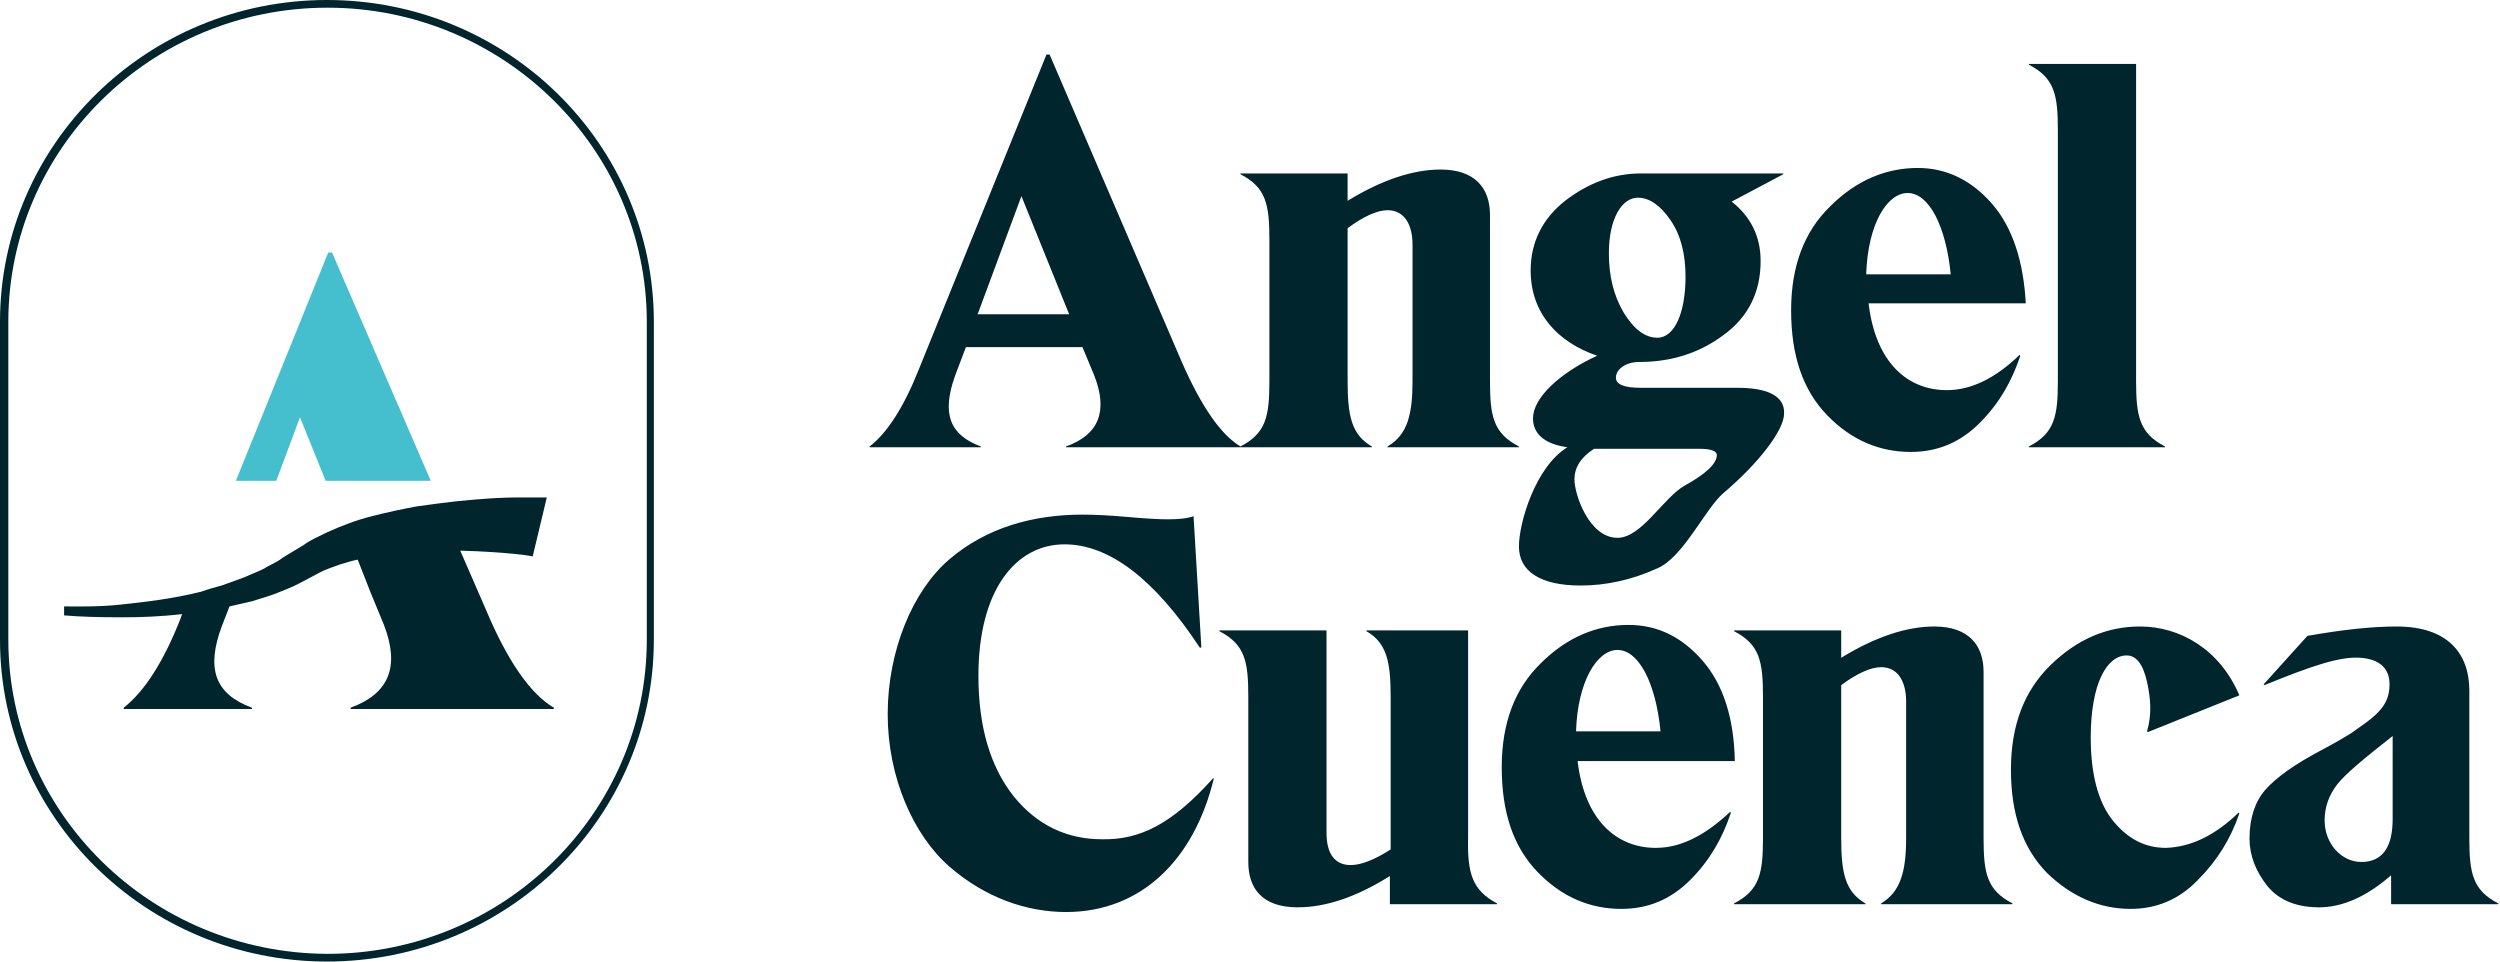
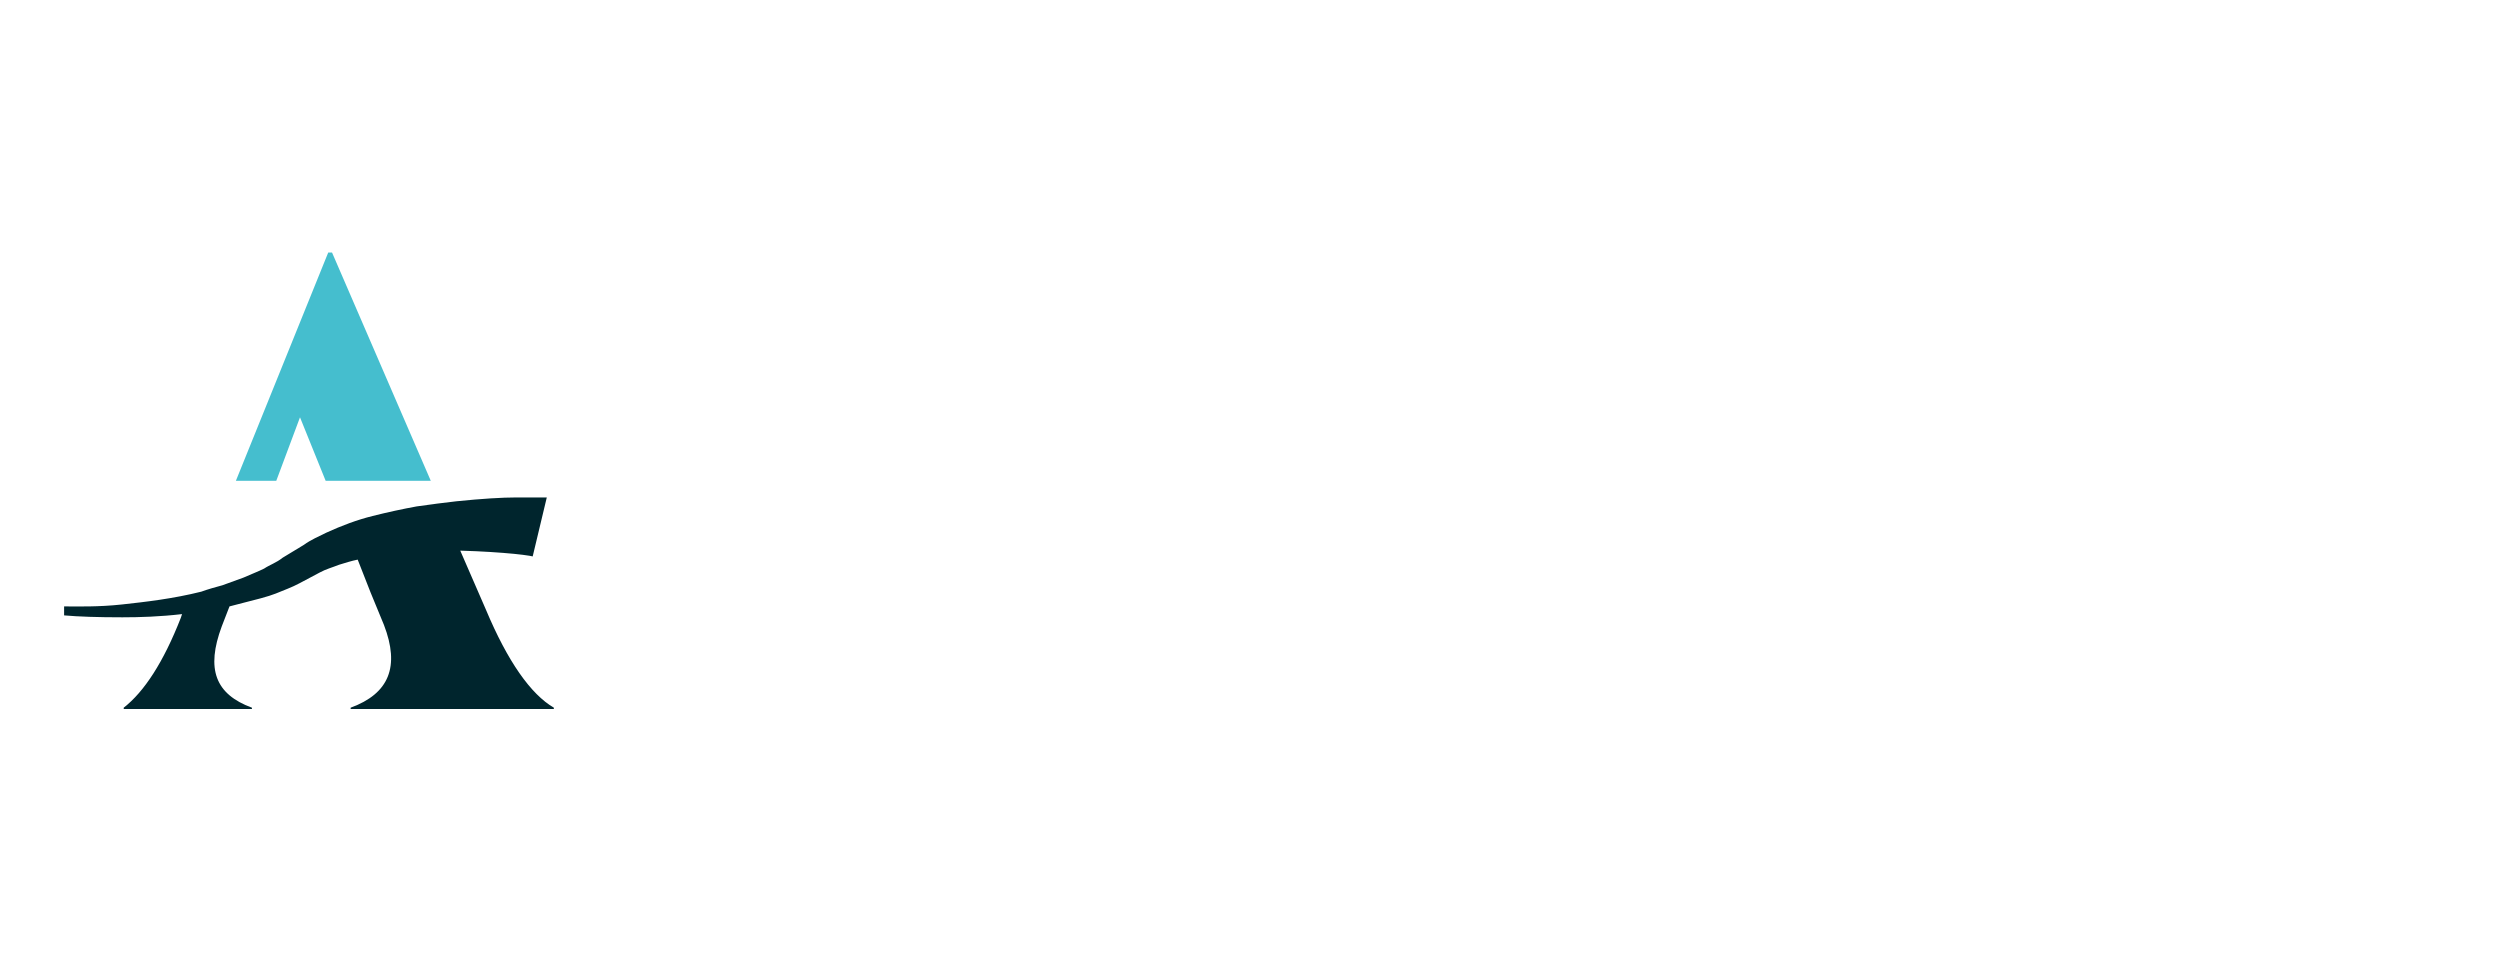
<svg xmlns="http://www.w3.org/2000/svg" width="156" height="60" viewBox="0 0 156 60" fill="none">
-   <path d="M40.8 39.92V20.08C40.8 9 31.68 0 20.4 0C9.16 0 0 9 0 20.08V39.92C0 51 9.16 60 20.4 60C31.68 60 40.8 51 40.8 39.92ZM0.52 39.92V20.08C0.52 9.28 9.44 0.48 20.44 0.48C31.4 0.48 40.36 9.28 40.36 20.08V39.92C40.36 50.72 31.44 59.52 20.44 59.52C9.44 59.48 0.52 50.72 0.52 39.92Z" fill="#00252D" />
-   <path d="M22.32 34.92L23.12 36.96L23.96 39C24.96 41.6 24.28 43.28 21.88 44.16V44.24H34.56V44.16C33.12 43.32 31.68 41.28 30.32 38.04L28.72 34.36C30.12 34.4 31.24 34.48 32.08 34.56C32.48 34.6 32.8 34.64 33.04 34.68L33.24 34.72L34.12 31.04C34.12 31.04 33.56 31.04 33.32 31.04C33.08 31.04 32.72 31.04 32.24 31.04C31.32 31.04 30.04 31.12 28.48 31.28C27.72 31.36 26.88 31.48 26 31.6C25.12 31.76 24.2 31.96 23.24 32.2C22.28 32.44 21.32 32.8 20.36 33.24C19.88 33.48 19.4 33.68 18.96 34L17.64 34.8C17.24 35.12 16.84 35.24 16.48 35.48C16.08 35.68 15.64 35.84 15.2 36.04C14.76 36.2 14.32 36.36 13.88 36.52C13.44 36.64 13 36.76 12.56 36.92C10.8 37.36 9.08 37.56 7.6 37.72C6.12 37.88 4.88 37.84 4 37.84V38.4C4.88 38.48 6.12 38.52 7.64 38.52C8.72 38.52 10 38.48 11.36 38.32L11.28 38.56C10.2 41.32 9 43.16 7.72 44.16V44.24H12.8H15.72V44.16C13.44 43.32 12.84 41.76 13.84 39.08L14.32 37.84C14.8 37.72 15.24 37.64 15.72 37.52C16.2 37.36 16.68 37.24 17.2 37.04C17.68 36.84 18.24 36.64 18.68 36.4L19.96 35.72C20.32 35.52 20.76 35.4 21.16 35.24C21.56 35.12 21.92 35 22.32 34.92Z" fill="#00252D" />
+   <path d="M22.32 34.92L23.12 36.96L23.96 39C24.96 41.6 24.28 43.28 21.88 44.16V44.24H34.56V44.16C33.12 43.32 31.68 41.28 30.32 38.04L28.72 34.36C30.12 34.4 31.24 34.48 32.08 34.56C32.48 34.6 32.8 34.64 33.04 34.68L33.24 34.72L34.12 31.04C34.12 31.04 33.56 31.04 33.32 31.04C33.08 31.04 32.72 31.04 32.24 31.04C31.32 31.04 30.04 31.12 28.48 31.28C27.72 31.36 26.88 31.48 26 31.6C25.12 31.76 24.2 31.96 23.24 32.2C22.28 32.44 21.32 32.8 20.36 33.24C19.88 33.48 19.4 33.68 18.96 34L17.64 34.8C17.24 35.12 16.84 35.24 16.48 35.48C16.08 35.68 15.64 35.84 15.2 36.04C14.76 36.2 14.32 36.36 13.88 36.52C13.44 36.64 13 36.76 12.56 36.92C10.8 37.36 9.08 37.56 7.6 37.72C6.12 37.88 4.88 37.84 4 37.84V38.4C4.88 38.48 6.12 38.52 7.64 38.52C8.72 38.52 10 38.48 11.36 38.32L11.28 38.56C10.2 41.32 9 43.16 7.72 44.16V44.24H12.8H15.72V44.16C13.44 43.32 12.84 41.76 13.84 39.08L14.32 37.84C16.2 37.36 16.68 37.24 17.2 37.04C17.68 36.84 18.24 36.64 18.68 36.4L19.96 35.72C20.32 35.52 20.76 35.4 21.16 35.24C21.56 35.12 21.92 35 22.32 34.92Z" fill="#00252D" />
  <path d="M18.72 26.04L20.32 30H26.88L20.72 15.76H20.48L14.72 30H17.24L18.72 26.04Z" fill="#45BECE" />
-   <path d="M73.744 22.587L65.495 3.403H65.3L57.344 23.026C56.416 25.37 55.391 26.98 54.269 27.859V27.908H58.661H61.2V27.859C59.247 27.127 58.759 25.809 59.589 23.466L60.272 21.66H67.545L68.277 23.417C69.156 25.663 68.57 27.127 66.52 27.859V27.908H77.404V27.859C76.184 27.127 74.964 25.37 73.744 22.587ZM61.004 19.61L63.738 12.239L66.715 19.61H61.004ZM88.142 23.759V15.265C88.142 14.045 87.654 13.117 86.581 13.117C85.946 13.117 85.067 13.508 84.091 14.24V23.759C84.091 25.955 84.335 27.127 85.604 27.859V27.908H77.404V27.859C79.015 27.029 79.21 25.955 79.21 23.759V14.972C79.21 12.775 79.015 11.701 77.404 10.872V10.823H84.091V12.531C86.239 11.213 88.191 10.579 89.9 10.579C92.047 10.579 92.975 11.75 92.975 13.41V23.759C92.975 25.955 93.17 27.029 94.781 27.859V27.908H86.581V27.859C87.85 27.127 88.142 25.809 88.142 23.759ZM108.399 24.198H102.395C101.37 24.198 100.833 24.003 100.833 23.564C100.833 23.026 101.468 22.587 102.297 22.587C104.25 22.587 106.007 22.05 107.52 20.927C109.082 19.805 109.863 18.243 109.863 16.29C109.863 14.728 109.228 13.508 108.057 12.58L111.278 10.872V10.823H102.395C100.687 10.823 99.125 11.409 97.66 12.531C96.245 13.654 95.513 15.118 95.513 16.876C95.513 19.561 97.221 21.367 99.662 22.197C97.319 23.271 95.659 24.833 95.659 26.102C95.659 27.078 96.391 27.713 97.807 27.908C95.806 29.128 94.781 32.632 94.781 34.097C94.781 35.61 96.05 36.537 98.637 36.537C100.199 36.537 101.809 36.196 103.42 35.463C105.031 34.78 106.397 31.764 107.52 30.788C109.765 28.884 111.327 26.834 111.327 25.809C111.376 24.735 110.351 24.198 108.399 24.198ZM102.2 12.336C102.932 12.336 103.615 12.824 104.25 13.752C104.884 14.679 105.177 15.851 105.177 17.266C105.177 19.512 104.494 21.074 103.42 21.074C102.639 21.074 101.956 20.537 101.321 19.512C100.687 18.438 100.394 17.218 100.394 15.802C100.394 13.605 101.224 12.336 102.2 12.336ZM105.128 30.3C103.81 31.032 102.444 33.56 100.931 33.56C99.174 33.56 98.246 30.886 98.246 29.909C98.246 29.177 98.637 28.543 99.466 28.006H106.056C106.788 28.006 107.129 28.152 107.129 28.396C107.129 28.933 106.446 29.568 105.128 30.3ZM124.311 12.727C123.041 11.262 121.48 10.481 119.674 10.481C117.672 10.481 115.818 11.262 114.207 12.873C112.596 14.435 111.766 16.583 111.766 19.365C111.766 22.197 112.499 24.345 114.012 25.907C115.525 27.469 117.282 28.201 119.234 28.201C120.894 28.201 122.309 27.615 123.53 26.395C124.75 25.174 125.531 23.808 126.068 22.197L126.019 22.148C124.506 23.612 122.993 24.345 121.48 24.345C119.039 24.345 117.038 22.636 116.599 18.926H126.409C126.263 16.29 125.58 14.191 124.311 12.727ZM116.452 17.12C116.55 13.947 117.77 12.043 119.039 12.043C120.357 12.043 121.431 14.093 121.724 17.12H116.452ZM135.097 27.859V27.908H126.605V27.859C128.215 27.029 128.411 25.955 128.411 23.759V8.138C128.411 5.941 128.215 4.867 126.605 4.038V3.989H133.292V23.759C133.292 25.955 133.487 27.029 135.097 27.859ZM93.415 56.373V56.422H86.728V54.665C84.629 55.983 82.726 56.617 80.969 56.617C78.772 56.617 77.894 55.446 77.894 53.786V43.486C77.894 41.289 77.698 40.216 76.088 39.386V39.337H82.775V51.98C82.775 53.298 83.311 53.981 84.288 53.981C84.922 53.981 85.801 53.64 86.777 53.005V43.486C86.777 41.289 86.533 40.118 85.264 39.386V39.337H91.609V52.273C91.56 54.469 91.853 55.544 93.415 56.373ZM103.323 52.907C100.883 52.907 98.882 51.199 98.442 47.489H108.253C108.204 44.804 107.521 42.705 106.252 41.241C104.983 39.776 103.47 38.995 101.615 38.995C99.614 38.995 97.759 39.776 96.148 41.387C94.538 42.949 93.708 45.097 93.708 47.88C93.708 50.711 94.44 52.859 95.953 54.421C97.466 55.983 99.224 56.715 101.176 56.715C102.835 56.715 104.251 56.129 105.471 54.909C106.691 53.688 107.472 52.322 108.009 50.711L107.96 50.662C106.35 52.175 104.837 52.907 103.323 52.907ZM100.932 40.557C102.25 40.557 103.323 42.608 103.616 45.634H98.345C98.442 42.51 99.663 40.557 100.932 40.557ZM125.581 56.373V56.422H117.381V56.373C118.601 55.641 118.943 54.372 118.943 52.273V43.779C118.943 42.559 118.454 41.631 117.381 41.631C116.746 41.631 115.868 42.022 114.891 42.754V52.273C114.891 54.469 115.135 55.641 116.404 56.373V56.422H108.204V56.373C109.815 55.544 110.01 54.469 110.01 52.273V43.486C110.01 41.289 109.815 40.216 108.204 39.386V39.337H114.891V41.045C117.039 39.727 118.991 39.093 120.7 39.093C122.847 39.093 123.775 40.264 123.775 41.924V52.273C123.775 54.469 123.97 55.544 125.581 56.373ZM139.687 50.711L139.736 50.76C139.199 52.322 138.369 53.688 137.149 54.909C135.977 56.129 134.562 56.715 132.951 56.715C130.999 56.715 129.241 55.934 127.728 54.469C126.215 52.907 125.483 50.808 125.483 48.026C125.483 45.243 126.313 43.096 127.972 41.485C129.632 39.874 131.487 39.093 133.537 39.093C136.026 39.093 138.515 40.508 139.736 43.389L134.025 45.683L133.976 45.634C134.269 44.609 134.22 43.681 133.976 42.559C133.732 41.436 133.293 40.899 132.707 40.899C131.487 40.899 130.462 42.608 130.462 46.025C130.462 48.368 130.95 50.125 131.877 51.248C132.805 52.37 133.878 52.907 135.147 52.907C136.709 52.859 138.222 52.126 139.687 50.711ZM154.086 52.273V43.096C154.086 40.753 152.719 39.093 149.546 39.093C148.033 39.093 146.178 39.288 143.982 39.679L141.249 42.705L141.297 42.754C144.177 41.582 145.983 40.948 147.301 41.045C148.521 41.143 149.107 41.729 149.107 42.705C149.107 43.535 148.814 44.17 147.887 44.902C147.447 45.243 147.008 45.536 146.667 45.781C146.276 46.025 145.69 46.366 144.861 46.806C143.201 47.684 142.03 48.514 141.346 49.295C140.712 50.027 140.37 51.053 140.37 52.322C140.37 53.396 140.761 54.372 141.493 55.299C142.225 56.178 143.299 56.617 144.714 56.617C146.13 56.617 147.643 55.983 149.205 54.616V56.422H155.892V56.373C154.281 55.544 154.086 54.469 154.086 52.273ZM149.302 51.101C149.302 52.859 148.668 53.786 147.35 53.786C146.081 53.786 145.056 52.615 145.056 51.199C145.056 50.32 145.349 49.588 145.837 48.953C146.325 48.319 147.496 47.343 149.302 45.927V51.101ZM75.697 48.563H75.746C74.526 53.64 71.207 56.91 66.521 56.91C64.081 56.91 61.493 56.032 59.248 54.079C57.003 52.126 55.392 48.514 55.392 44.56C55.392 40.606 56.954 36.847 59.248 34.895C61.591 32.893 64.52 32.112 67.546 32.112C68.327 32.112 69.303 32.161 70.377 32.259C71.451 32.356 72.281 32.405 72.866 32.405C73.549 32.405 74.086 32.356 74.477 32.21L74.965 40.411H74.867C72.036 36.115 69.206 33.967 66.423 33.967C63.397 33.967 61.054 36.799 61.054 42.168C61.054 45.341 61.786 47.831 63.251 49.686C64.715 51.492 66.57 52.37 68.766 52.37C71.158 52.419 73.159 51.394 75.697 48.563Z" fill="#00252D" />
</svg>